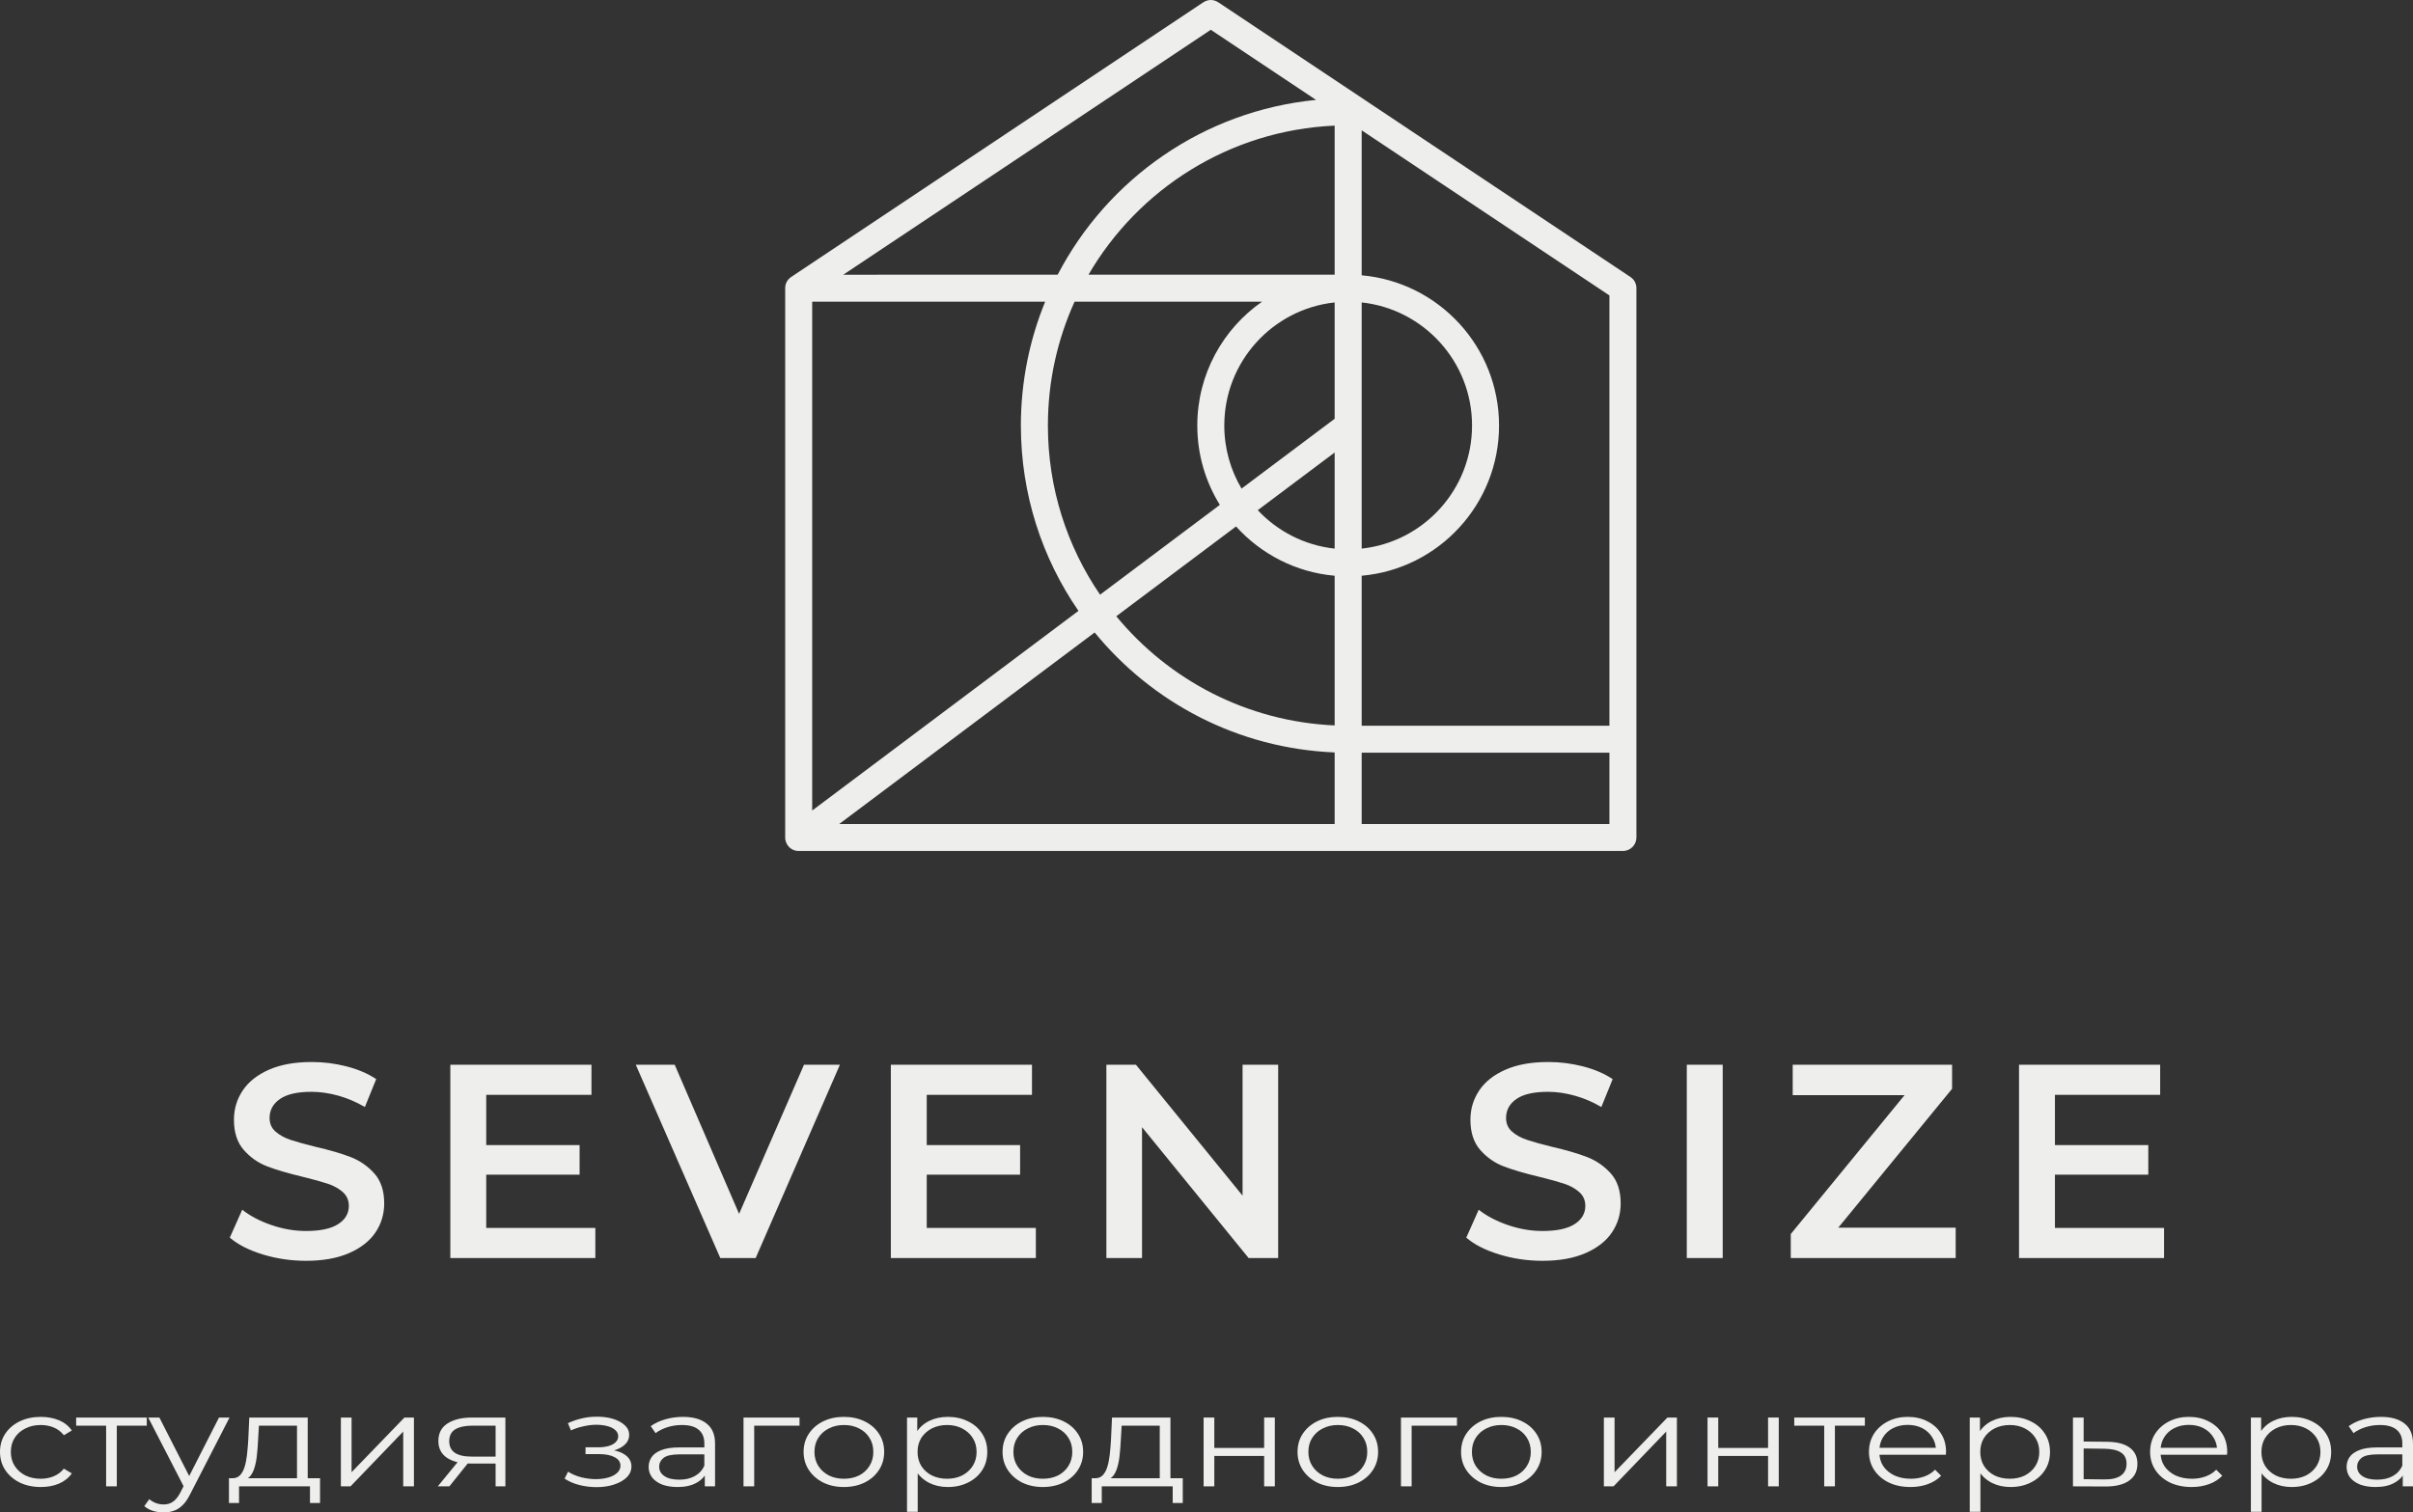
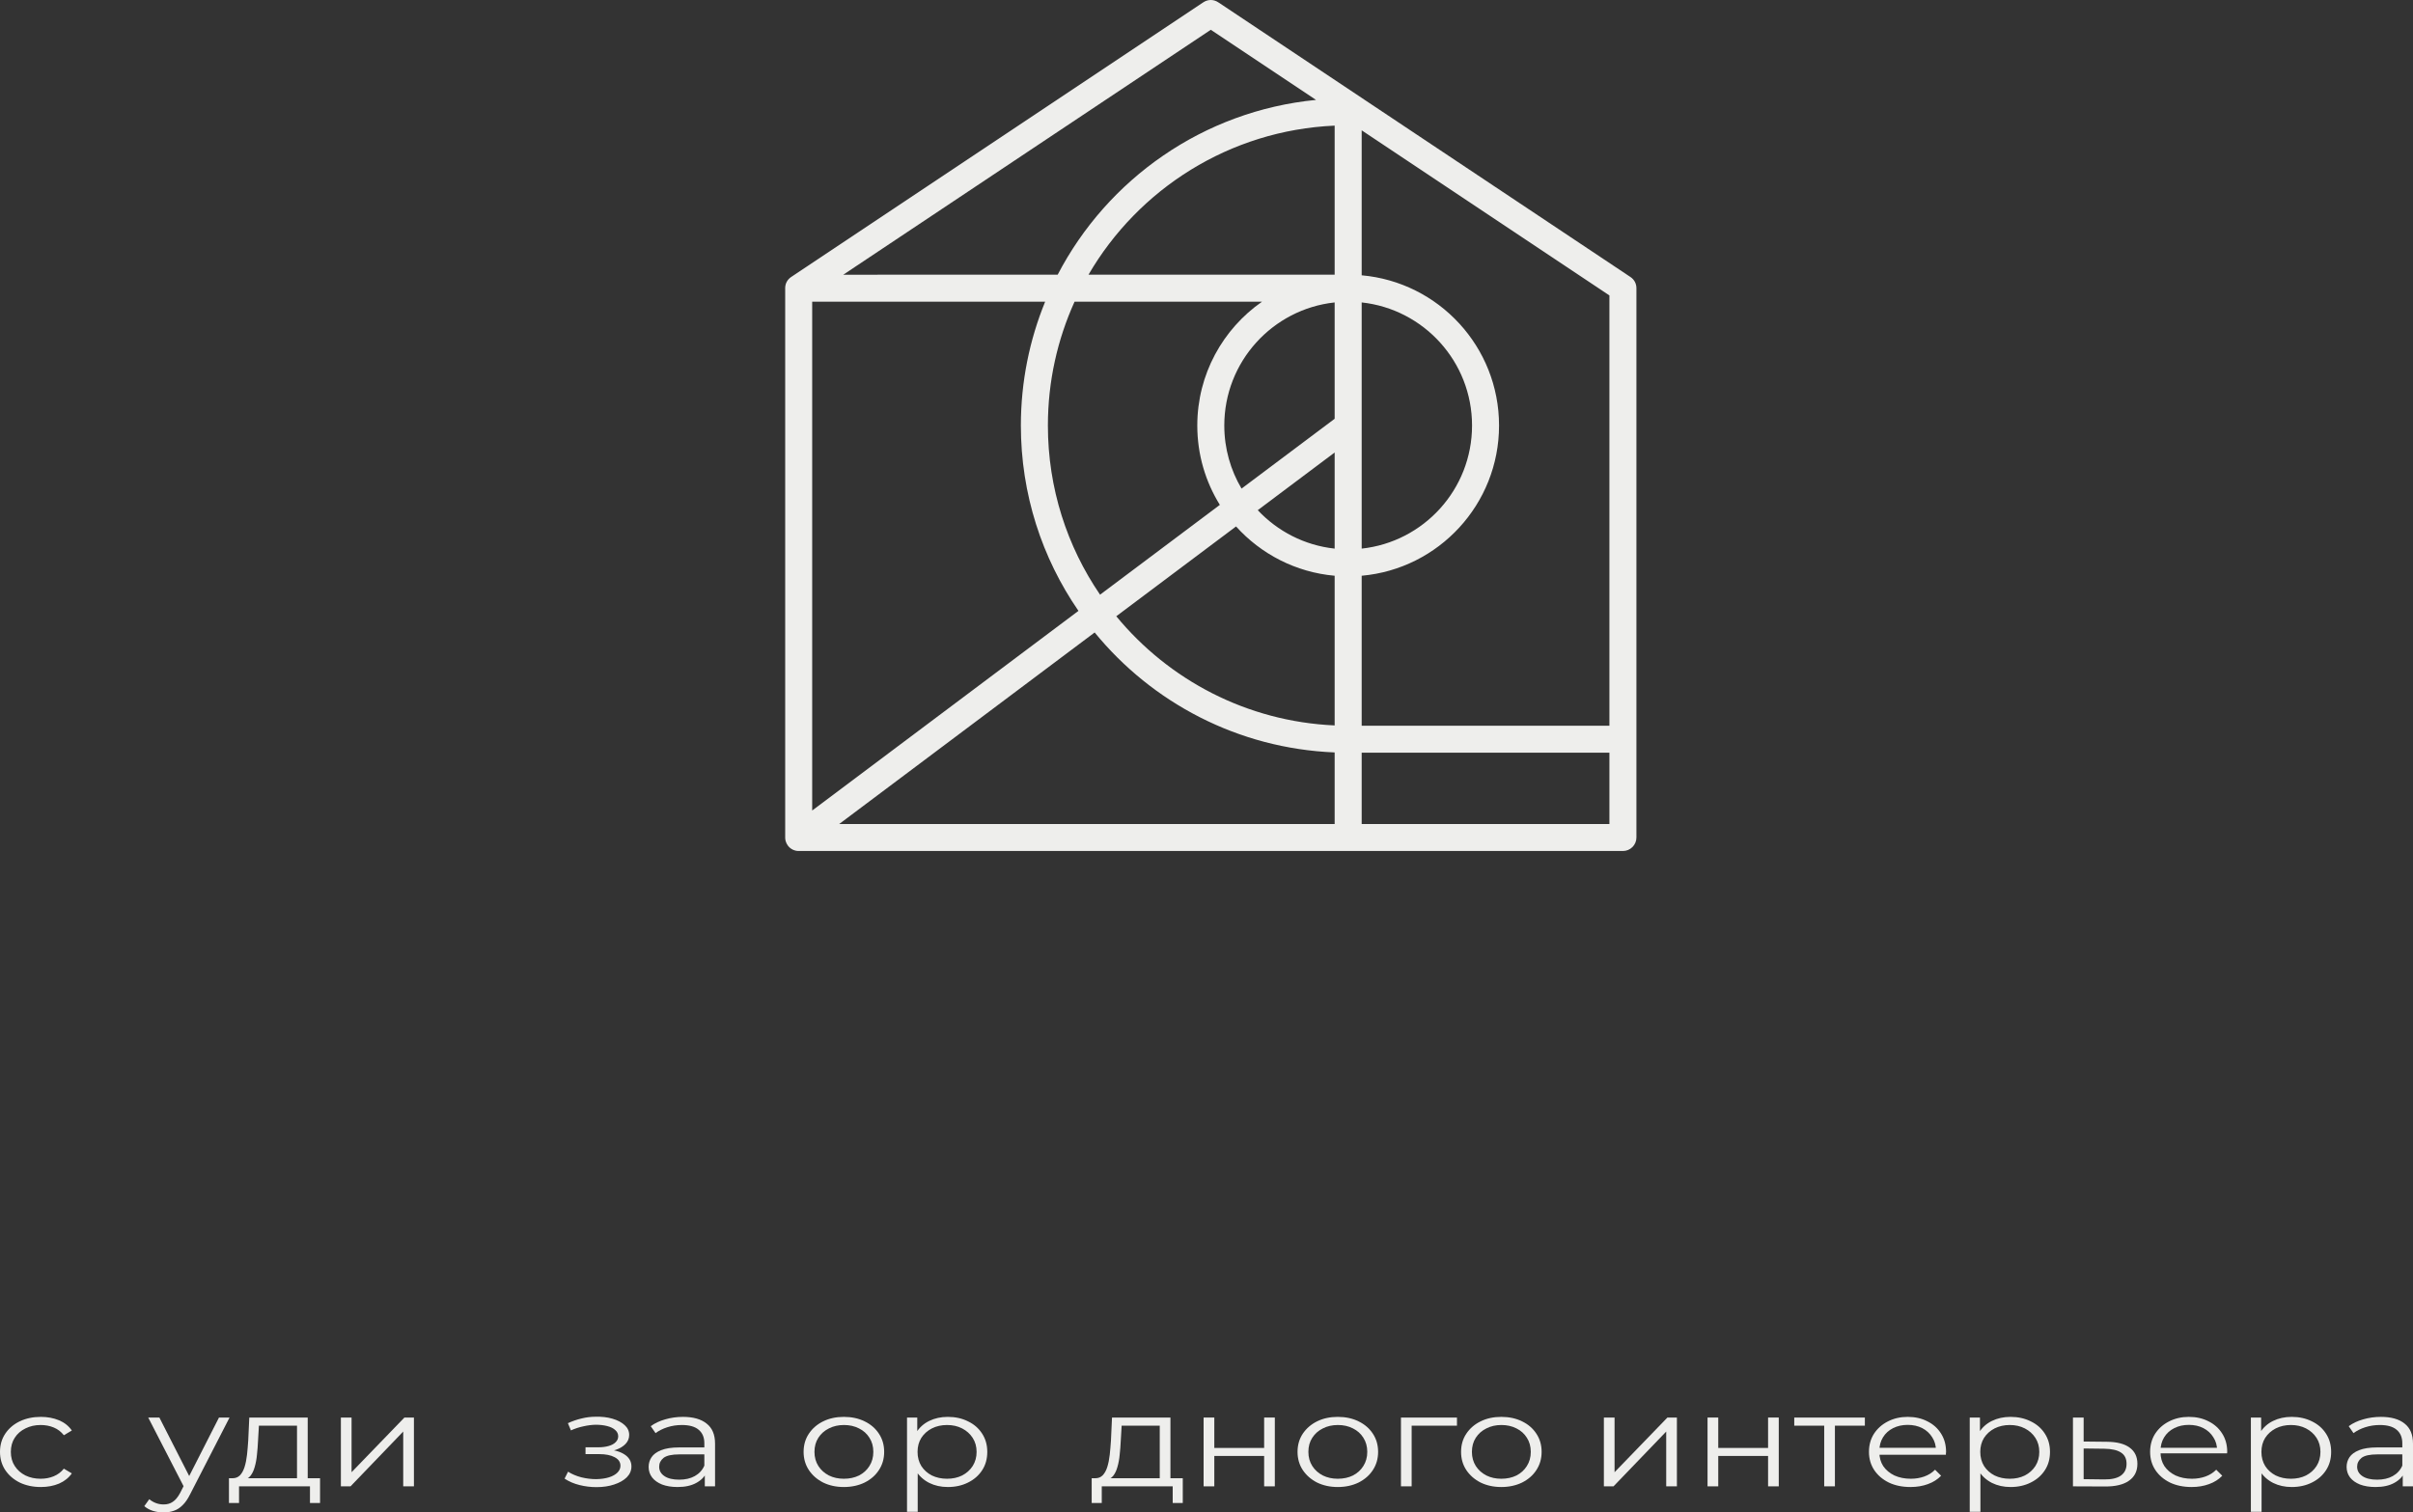
<svg xmlns="http://www.w3.org/2000/svg" width="126" height="79" viewBox="0 0 126 79" fill="none">
  <rect x="0" y="0" width="126" height="79" fill="#333333" stroke="none" />
-   <path d="M15.981 65.856C15.202 65.856 14.45 65.746 13.723 65.525C12.998 65.303 12.423 65.01 12 64.645L12.649 63.188C13.062 63.515 13.57 63.782 14.171 63.988C14.772 64.195 15.375 64.299 15.981 64.299C16.731 64.299 17.291 64.178 17.661 63.938C18.031 63.698 18.216 63.38 18.216 62.986C18.216 62.698 18.113 62.46 17.906 62.272C17.699 62.085 17.437 61.938 17.12 61.832C16.803 61.726 16.37 61.606 15.822 61.472C15.053 61.289 14.43 61.106 13.954 60.924C13.478 60.741 13.07 60.455 12.728 60.065C12.387 59.676 12.216 59.15 12.216 58.486C12.216 57.928 12.368 57.421 12.671 56.965C12.974 56.508 13.43 56.145 14.041 55.876C14.651 55.606 15.399 55.472 16.284 55.472C16.899 55.472 17.505 55.549 18.101 55.703C18.697 55.856 19.212 56.077 19.644 56.366L19.053 57.823C18.61 57.563 18.149 57.366 17.668 57.231C17.188 57.097 16.721 57.029 16.269 57.029C15.529 57.029 14.978 57.154 14.618 57.404C14.257 57.654 14.077 57.986 14.077 58.4C14.077 58.688 14.18 58.924 14.387 59.106C14.594 59.289 14.856 59.433 15.173 59.539C15.49 59.645 15.923 59.765 16.471 59.9C17.221 60.073 17.837 60.253 18.317 60.44C18.798 60.628 19.209 60.914 19.55 61.298C19.892 61.683 20.062 62.202 20.062 62.856C20.062 63.414 19.911 63.919 19.608 64.371C19.305 64.823 18.846 65.183 18.231 65.452C17.615 65.722 16.865 65.856 15.981 65.856ZM31.087 64.14V65.712H23.515V55.616H30.885V57.188H25.39V59.813H30.265V61.356H25.39V64.14H31.087ZM43.857 55.616L39.458 65.712H37.612L33.199 55.616H35.232L38.593 63.404L41.982 55.616H43.857ZM54.089 64.14V65.712H46.517V55.616H53.887V57.188H48.392V59.813H53.267V61.356H48.392V64.14H54.089ZM66.743 55.616V65.712H65.2L59.633 58.876V65.712H57.772V55.616H59.316L64.883 62.452V55.616H66.743ZM80.546 65.856C79.767 65.856 79.015 65.746 78.289 65.525C77.563 65.303 76.988 65.01 76.565 64.645L77.214 63.188C77.628 63.515 78.135 63.782 78.736 63.988C79.337 64.195 79.94 64.299 80.546 64.299C81.296 64.299 81.856 64.178 82.226 63.938C82.596 63.698 82.781 63.38 82.781 62.986C82.781 62.698 82.678 62.46 82.471 62.272C82.264 62.085 82.002 61.938 81.685 61.832C81.368 61.726 80.935 61.606 80.387 61.472C79.618 61.289 78.995 61.106 78.519 60.924C78.043 60.741 77.635 60.455 77.293 60.065C76.952 59.676 76.781 59.15 76.781 58.486C76.781 57.928 76.933 57.421 77.236 56.965C77.539 56.508 77.995 56.145 78.606 55.876C79.216 55.606 79.964 55.472 80.849 55.472C81.464 55.472 82.07 55.549 82.666 55.703C83.262 55.856 83.777 56.077 84.209 56.366L83.618 57.823C83.176 57.563 82.714 57.366 82.233 57.231C81.753 57.097 81.286 57.029 80.834 57.029C80.094 57.029 79.543 57.154 79.183 57.404C78.822 57.654 78.642 57.986 78.642 58.4C78.642 58.688 78.745 58.924 78.952 59.106C79.159 59.289 79.421 59.433 79.738 59.539C80.055 59.645 80.488 59.765 81.036 59.9C81.786 60.073 82.402 60.253 82.882 60.44C83.363 60.628 83.774 60.914 84.116 61.298C84.457 61.683 84.627 62.202 84.627 62.856C84.627 63.414 84.476 63.919 84.173 64.371C83.87 64.823 83.411 65.183 82.796 65.452C82.18 65.722 81.43 65.856 80.546 65.856ZM88.08 55.616H89.955V65.712H88.08V55.616ZM102.12 64.125V65.712H93.509V64.457L99.451 57.203H93.61V55.616H101.932V56.871L95.99 64.125H102.12ZM113 64.14V65.712H105.428V55.616H112.798V57.188H107.303V59.813H112.178V61.356H107.303V64.14H113Z" fill="#EEEEEC" />
  <path fill-rule="evenodd" clip-rule="evenodd" d="M85.449 15.054V38.591L85.449 38.611L85.449 38.632V43.746C85.449 44.135 85.132 44.451 84.744 44.451H70.397H41.705C41.606 44.451 41.512 44.431 41.426 44.393L41.415 44.389L41.41 44.386L41.4 44.382C41.301 44.334 41.211 44.263 41.141 44.169C41.087 44.098 41.05 44.02 41.027 43.939L41.027 43.938L41.022 43.922L41.021 43.917L41.018 43.905L41.017 43.9L41.016 43.897C41.006 43.848 41 43.798 41 43.746V15.054L41 15.042L41 15.036L41 15.031C41.007 14.798 41.118 14.598 41.314 14.467L62.833 0.121C63.075 -0.04 63.373 -0.04 63.615 0.121L85.135 14.467C85.337 14.602 85.449 14.811 85.449 15.054ZM71.103 14.38C75.123 14.737 78.276 18.113 78.276 22.226C78.276 26.34 75.123 29.716 71.103 30.073V37.907H84.039V15.431L71.103 6.807V14.38ZM69.692 30.073C67.654 29.892 65.838 28.934 64.543 27.498L58.289 32.189C61.026 35.511 65.102 37.688 69.692 37.891V30.073ZM63.697 26.371C62.95 25.167 62.519 23.747 62.519 22.226C62.519 19.548 63.857 17.182 65.9 15.758L56.111 15.758C55.217 17.731 54.718 19.92 54.718 22.226C54.718 25.504 55.723 28.546 57.442 31.062L63.697 26.371ZM71.103 15.797V22.226V28.656C74.343 28.305 76.866 25.561 76.866 22.226C76.866 18.892 74.343 16.148 71.103 15.797ZM84.039 39.316H71.103V43.041H84.039V39.316ZM69.692 43.041V39.302C64.642 39.097 60.156 36.699 57.16 33.036L43.82 43.041H69.692ZM56.314 31.908C54.418 29.156 53.307 25.821 53.307 22.226C53.307 19.937 53.759 17.754 54.575 15.758L42.41 15.759V42.336L56.314 31.908ZM55.229 14.348C57.833 9.345 62.84 5.792 68.72 5.218L63.224 1.555L44.033 14.349L55.229 14.348ZM69.692 6.562C64.201 6.805 59.443 9.873 56.838 14.348L69.692 14.348V6.562ZM64.83 25.521L69.692 21.874L69.692 15.797C66.452 16.148 63.929 18.892 63.929 22.226C63.929 23.43 64.258 24.556 64.83 25.521ZM69.692 28.656V23.636L65.677 26.648C66.706 27.746 68.114 28.485 69.692 28.656Z" fill="#EEEEEC" />
  <path d="M2.131 77.672C1.722 77.672 1.355 77.594 1.03 77.439C0.71 77.279 0.459 77.062 0.275 76.788C0.092 76.51 0 76.193 0 75.837C0 75.476 0.092 75.159 0.275 74.885C0.459 74.611 0.71 74.396 1.03 74.241C1.355 74.086 1.722 74.008 2.131 74.008C2.482 74.008 2.799 74.068 3.082 74.186C3.365 74.305 3.588 74.483 3.751 74.72L3.334 74.967C3.192 74.784 3.017 74.65 2.807 74.563C2.597 74.476 2.369 74.433 2.123 74.433C1.829 74.433 1.565 74.492 1.329 74.611C1.093 74.725 0.907 74.887 0.771 75.097C0.634 75.307 0.566 75.553 0.566 75.837C0.566 76.12 0.634 76.366 0.771 76.576C0.907 76.786 1.093 76.95 1.329 77.069C1.565 77.183 1.829 77.24 2.123 77.24C2.369 77.24 2.597 77.197 2.807 77.11C3.017 77.023 3.192 76.891 3.334 76.713L3.751 76.96C3.588 77.192 3.365 77.37 3.082 77.494C2.799 77.612 2.482 77.672 2.131 77.672Z" fill="#EEEEEC" />
-   <path d="M5.541 77.637V74.337L5.682 74.467H3.976V74.043H7.664V74.467H5.958L6.099 74.337V77.637H5.541Z" fill="#EEEEEC" />
  <path d="M8.542 79C8.348 79 8.162 78.973 7.984 78.918C7.811 78.863 7.661 78.781 7.535 78.671L7.795 78.308C7.9 78.395 8.012 78.461 8.133 78.507C8.259 78.557 8.398 78.582 8.55 78.582C8.733 78.582 8.89 78.537 9.021 78.445C9.158 78.359 9.286 78.203 9.407 77.98L9.674 77.453L9.737 77.377L11.435 74.043H11.986L9.918 78.069C9.802 78.302 9.674 78.486 9.532 78.623C9.396 78.76 9.247 78.856 9.084 78.911C8.922 78.97 8.741 79 8.542 79ZM9.643 77.74L7.74 74.043H8.322L10.004 77.343L9.643 77.74Z" fill="#EEEEEC" />
  <path d="M15.509 77.405V74.467H13.52L13.473 75.268C13.462 75.51 13.444 75.748 13.418 75.98C13.397 76.213 13.358 76.428 13.3 76.624C13.248 76.816 13.171 76.973 13.072 77.096C12.972 77.215 12.844 77.284 12.687 77.302L12.128 77.213C12.291 77.217 12.425 77.167 12.529 77.062C12.634 76.953 12.715 76.804 12.773 76.617C12.831 76.43 12.873 76.218 12.899 75.98C12.925 75.738 12.946 75.492 12.962 75.241L13.017 74.043H16.068V77.405H15.509ZM11.955 78.507V77.213H16.712V78.507H16.186V77.637H12.482V78.507H11.955Z" fill="#EEEEEC" />
  <path d="M17.8 77.637V74.043H18.358V76.898L21.118 74.043H21.614V77.637H21.055V74.775L18.303 77.637H17.8Z" fill="#EEEEEC" />
-   <path d="M25.879 77.637V76.343L25.981 76.446H24.582C24.052 76.446 23.638 76.346 23.339 76.145C23.041 75.944 22.891 75.652 22.891 75.268C22.891 74.857 23.051 74.552 23.371 74.351C23.691 74.145 24.118 74.043 24.652 74.043H26.39V77.637H25.879ZM22.86 77.637L23.992 76.254H24.574L23.465 77.637H22.86ZM25.879 76.199V74.323L25.981 74.467H24.668C24.285 74.467 23.987 74.531 23.772 74.659C23.562 74.787 23.457 74.994 23.457 75.282C23.457 75.816 23.848 76.083 24.629 76.083H25.981L25.879 76.199Z" fill="#EEEEEC" />
  <path d="M31.148 77.678C30.849 77.678 30.553 77.642 30.26 77.569C29.966 77.496 29.707 77.384 29.481 77.233L29.662 76.871C29.861 76.998 30.092 77.096 30.354 77.165C30.616 77.229 30.876 77.261 31.133 77.261C31.389 77.256 31.612 77.224 31.801 77.165C31.989 77.106 32.136 77.023 32.241 76.918C32.346 76.813 32.398 76.695 32.398 76.562C32.398 76.371 32.299 76.222 32.1 76.117C31.9 76.008 31.628 75.953 31.282 75.953H30.574V75.597H31.243C31.447 75.597 31.628 75.574 31.785 75.528C31.942 75.483 32.063 75.417 32.147 75.33C32.236 75.243 32.281 75.14 32.281 75.022C32.281 74.894 32.228 74.784 32.123 74.693C32.024 74.602 31.885 74.533 31.706 74.488C31.528 74.442 31.326 74.419 31.101 74.419C30.897 74.424 30.684 74.451 30.464 74.501C30.244 74.547 30.026 74.618 29.812 74.714L29.654 74.337C29.895 74.227 30.134 74.145 30.37 74.091C30.611 74.031 30.852 74.001 31.093 74.001C31.423 73.992 31.72 74.026 31.982 74.104C32.249 74.182 32.461 74.294 32.619 74.44C32.776 74.581 32.854 74.752 32.854 74.953C32.854 75.131 32.791 75.287 32.666 75.419C32.54 75.551 32.372 75.654 32.163 75.727C31.953 75.8 31.714 75.837 31.447 75.837L31.471 75.706C31.942 75.706 32.309 75.786 32.571 75.946C32.839 76.106 32.972 76.323 32.972 76.597C32.972 76.811 32.891 77.001 32.729 77.165C32.566 77.325 32.346 77.45 32.068 77.541C31.796 77.633 31.489 77.678 31.148 77.678Z" fill="#EEEEEC" />
  <path d="M36.803 77.637V76.843L36.779 76.713V75.385C36.779 75.079 36.68 74.844 36.48 74.679C36.287 74.515 35.996 74.433 35.608 74.433C35.34 74.433 35.086 74.472 34.845 74.549C34.604 74.627 34.4 74.73 34.232 74.857L33.98 74.495C34.19 74.339 34.441 74.221 34.735 74.138C35.029 74.052 35.338 74.008 35.663 74.008C36.197 74.008 36.609 74.125 36.897 74.358C37.191 74.586 37.338 74.935 37.338 75.405V77.637H36.803ZM35.38 77.672C35.071 77.672 34.801 77.628 34.57 77.541C34.344 77.45 34.172 77.327 34.051 77.172C33.93 77.012 33.87 76.829 33.87 76.624C33.87 76.437 33.92 76.268 34.02 76.117C34.124 75.962 34.292 75.839 34.523 75.748C34.759 75.652 35.073 75.604 35.466 75.604H36.889V75.967H35.482C35.084 75.967 34.806 76.028 34.648 76.151C34.496 76.275 34.42 76.428 34.42 76.61C34.42 76.816 34.512 76.98 34.696 77.103C34.879 77.227 35.136 77.288 35.466 77.288C35.781 77.288 36.051 77.227 36.276 77.103C36.507 76.975 36.675 76.793 36.779 76.555L36.905 76.891C36.8 77.128 36.617 77.318 36.355 77.459C36.098 77.601 35.773 77.672 35.38 77.672Z" fill="#EEEEEC" />
-   <path d="M38.824 77.637V74.043H41.749V74.467H39.24L39.382 74.344V77.637H38.824Z" fill="#EEEEEC" />
  <path d="M44.062 77.672C43.663 77.672 43.304 77.594 42.985 77.439C42.67 77.279 42.421 77.062 42.238 76.788C42.054 76.51 41.962 76.193 41.962 75.837C41.962 75.476 42.054 75.159 42.238 74.885C42.421 74.611 42.67 74.396 42.985 74.241C43.299 74.086 43.658 74.008 44.062 74.008C44.471 74.008 44.832 74.086 45.147 74.241C45.467 74.396 45.715 74.611 45.894 74.885C46.077 75.159 46.169 75.476 46.169 75.837C46.169 76.193 46.077 76.51 45.894 76.788C45.715 77.062 45.467 77.279 45.147 77.439C44.827 77.594 44.465 77.672 44.062 77.672ZM44.062 77.24C44.361 77.24 44.625 77.183 44.856 77.069C45.087 76.95 45.267 76.786 45.398 76.576C45.535 76.362 45.603 76.115 45.603 75.837C45.603 75.553 45.535 75.307 45.398 75.097C45.267 74.887 45.087 74.725 44.856 74.611C44.625 74.492 44.363 74.433 44.07 74.433C43.776 74.433 43.514 74.492 43.283 74.611C43.053 74.725 42.869 74.887 42.733 75.097C42.597 75.307 42.529 75.553 42.529 75.837C42.529 76.115 42.597 76.362 42.733 76.576C42.869 76.786 43.053 76.95 43.283 77.069C43.514 77.183 43.773 77.24 44.062 77.24Z" fill="#EEEEEC" />
  <path d="M49.493 77.672C49.136 77.672 48.814 77.601 48.526 77.459C48.237 77.313 48.007 77.106 47.834 76.836C47.666 76.562 47.582 76.229 47.582 75.837C47.582 75.444 47.666 75.113 47.834 74.844C48.002 74.57 48.23 74.362 48.518 74.221C48.806 74.079 49.131 74.008 49.493 74.008C49.886 74.008 50.237 74.086 50.546 74.241C50.861 74.392 51.107 74.606 51.285 74.885C51.464 75.159 51.553 75.476 51.553 75.837C51.553 76.202 51.464 76.521 51.285 76.795C51.107 77.069 50.861 77.284 50.546 77.439C50.237 77.594 49.886 77.672 49.493 77.672ZM47.362 78.966V74.043H47.897V75.124L47.842 75.843L47.92 76.569V78.966H47.362ZM49.453 77.24C49.747 77.24 50.009 77.183 50.24 77.069C50.47 76.95 50.654 76.786 50.79 76.576C50.926 76.362 50.995 76.115 50.995 75.837C50.995 75.558 50.926 75.314 50.79 75.104C50.654 74.894 50.47 74.73 50.24 74.611C50.009 74.492 49.747 74.433 49.453 74.433C49.16 74.433 48.895 74.492 48.659 74.611C48.429 74.73 48.245 74.894 48.109 75.104C47.978 75.314 47.912 75.558 47.912 75.837C47.912 76.115 47.978 76.362 48.109 76.576C48.245 76.786 48.429 76.95 48.659 77.069C48.895 77.183 49.16 77.24 49.453 77.24Z" fill="#EEEEEC" />
-   <path d="M54.451 77.672C54.052 77.672 53.693 77.594 53.373 77.439C53.059 77.279 52.81 77.062 52.627 76.788C52.443 76.51 52.351 76.193 52.351 75.837C52.351 75.476 52.443 75.159 52.627 74.885C52.81 74.611 53.059 74.396 53.373 74.241C53.688 74.086 54.047 74.008 54.451 74.008C54.859 74.008 55.221 74.086 55.536 74.241C55.855 74.396 56.104 74.611 56.283 74.885C56.466 75.159 56.558 75.476 56.558 75.837C56.558 76.193 56.466 76.51 56.283 76.788C56.104 77.062 55.855 77.279 55.536 77.439C55.216 77.594 54.854 77.672 54.451 77.672ZM54.451 77.24C54.749 77.24 55.014 77.183 55.245 77.069C55.475 76.95 55.656 76.786 55.787 76.576C55.924 76.362 55.992 76.115 55.992 75.837C55.992 75.553 55.924 75.307 55.787 75.097C55.656 74.887 55.475 74.725 55.245 74.611C55.014 74.492 54.752 74.433 54.459 74.433C54.165 74.433 53.903 74.492 53.672 74.611C53.442 74.725 53.258 74.887 53.122 75.097C52.986 75.307 52.917 75.553 52.917 75.837C52.917 76.115 52.986 76.362 53.122 76.576C53.258 76.786 53.442 76.95 53.672 77.069C53.903 77.183 54.162 77.24 54.451 77.24Z" fill="#EEEEEC" />
  <path d="M60.559 77.405V74.467H58.569L58.522 75.268C58.511 75.51 58.493 75.748 58.467 75.98C58.446 76.213 58.407 76.428 58.349 76.624C58.297 76.816 58.221 76.973 58.121 77.096C58.021 77.215 57.893 77.284 57.736 77.302L57.178 77.213C57.34 77.217 57.474 77.167 57.578 77.062C57.683 76.953 57.765 76.804 57.822 76.617C57.88 76.43 57.922 76.218 57.948 75.98C57.974 75.738 57.995 75.492 58.011 75.241L58.066 74.043H61.117V77.405H60.559ZM57.005 78.507V77.213H61.761V78.507H61.235V77.637H57.531V78.507H57.005Z" fill="#EEEEEC" />
  <path d="M62.849 77.637V74.043H63.408V75.631H66.01V74.043H66.568V77.637H66.01V76.049H63.408V77.637H62.849Z" fill="#EEEEEC" />
  <path d="M69.853 77.672C69.455 77.672 69.096 77.594 68.776 77.439C68.462 77.279 68.213 77.062 68.029 76.788C67.846 76.51 67.754 76.193 67.754 75.837C67.754 75.476 67.846 75.159 68.029 74.885C68.213 74.611 68.462 74.396 68.776 74.241C69.091 74.086 69.45 74.008 69.853 74.008C70.262 74.008 70.624 74.086 70.939 74.241C71.258 74.396 71.507 74.611 71.686 74.885C71.869 75.159 71.961 75.476 71.961 75.837C71.961 76.193 71.869 76.51 71.686 76.788C71.507 77.062 71.258 77.279 70.939 77.439C70.619 77.594 70.257 77.672 69.853 77.672ZM69.853 77.24C70.152 77.24 70.417 77.183 70.648 77.069C70.878 76.95 71.059 76.786 71.19 76.576C71.326 76.362 71.395 76.115 71.395 75.837C71.395 75.553 71.326 75.307 71.19 75.097C71.059 74.887 70.878 74.725 70.648 74.611C70.417 74.492 70.155 74.433 69.861 74.433C69.568 74.433 69.306 74.492 69.075 74.611C68.844 74.725 68.661 74.887 68.525 75.097C68.388 75.307 68.32 75.553 68.32 75.837C68.32 76.115 68.388 76.362 68.525 76.576C68.661 76.786 68.844 76.95 69.075 77.069C69.306 77.183 69.565 77.24 69.853 77.24Z" fill="#EEEEEC" />
  <path d="M73.154 77.637V74.043H76.079V74.467H73.57L73.712 74.344V77.637H73.154Z" fill="#EEEEEC" />
  <path d="M78.392 77.672C77.993 77.672 77.634 77.594 77.315 77.439C77 77.279 76.751 77.062 76.568 76.788C76.384 76.51 76.293 76.193 76.293 75.837C76.293 75.476 76.384 75.159 76.568 74.885C76.751 74.611 77 74.396 77.315 74.241C77.629 74.086 77.988 74.008 78.392 74.008C78.801 74.008 79.162 74.086 79.477 74.241C79.797 74.396 80.046 74.611 80.224 74.885C80.407 75.159 80.499 75.476 80.499 75.837C80.499 76.193 80.407 76.51 80.224 76.788C80.046 77.062 79.797 77.279 79.477 77.439C79.157 77.594 78.796 77.672 78.392 77.672ZM78.392 77.24C78.691 77.24 78.955 77.183 79.186 77.069C79.417 76.95 79.597 76.786 79.728 76.576C79.865 76.362 79.933 76.115 79.933 75.837C79.933 75.553 79.865 75.307 79.728 75.097C79.597 74.887 79.417 74.725 79.186 74.611C78.955 74.492 78.693 74.433 78.4 74.433C78.106 74.433 77.844 74.492 77.614 74.611C77.383 74.725 77.199 74.887 77.063 75.097C76.927 75.307 76.859 75.553 76.859 75.837C76.859 76.115 76.927 76.362 77.063 76.576C77.199 76.786 77.383 76.95 77.614 77.069C77.844 77.183 78.104 77.24 78.392 77.24Z" fill="#EEEEEC" />
  <path d="M83.75 77.637V74.043H84.308V76.898L87.068 74.043H87.563V77.637H87.005V74.775L84.253 77.637H83.75Z" fill="#EEEEEC" />
  <path d="M89.163 77.637V74.043H89.722V75.631H92.324V74.043H92.882V77.637H92.324V76.049H89.722V77.637H89.163Z" fill="#EEEEEC" />
  <path d="M95.255 77.637V74.337L95.397 74.467H93.691V74.043H97.378V74.467H95.672L95.814 74.337V77.637H95.255Z" fill="#EEEEEC" />
  <path d="M99.763 77.672C99.333 77.672 98.955 77.594 98.63 77.439C98.305 77.279 98.051 77.062 97.868 76.788C97.684 76.51 97.592 76.193 97.592 75.837C97.592 75.481 97.679 75.165 97.852 74.892C98.03 74.618 98.271 74.403 98.575 74.248C98.885 74.088 99.231 74.008 99.613 74.008C100.001 74.008 100.344 74.086 100.643 74.241C100.947 74.392 101.186 74.606 101.359 74.885C101.532 75.159 101.618 75.476 101.618 75.837C101.618 75.859 101.615 75.885 101.61 75.912C101.61 75.935 101.61 75.96 101.61 75.987H98.017V75.624H101.311L101.091 75.768C101.091 75.508 101.026 75.277 100.895 75.076C100.769 74.871 100.596 74.711 100.376 74.597C100.156 74.483 99.901 74.426 99.613 74.426C99.33 74.426 99.076 74.483 98.85 74.597C98.625 74.711 98.449 74.871 98.324 75.076C98.198 75.282 98.135 75.517 98.135 75.782V75.857C98.135 76.131 98.203 76.373 98.339 76.583C98.481 76.788 98.675 76.95 98.921 77.069C99.173 77.183 99.459 77.24 99.778 77.24C100.03 77.24 100.263 77.201 100.478 77.124C100.698 77.046 100.887 76.927 101.044 76.768L101.359 77.083C101.175 77.275 100.945 77.421 100.667 77.521C100.394 77.621 100.093 77.672 99.763 77.672Z" fill="#EEEEEC" />
  <path d="M104.985 77.672C104.628 77.672 104.306 77.601 104.017 77.459C103.729 77.313 103.499 77.106 103.326 76.836C103.158 76.562 103.074 76.229 103.074 75.837C103.074 75.444 103.158 75.113 103.326 74.844C103.493 74.57 103.721 74.362 104.01 74.221C104.298 74.079 104.623 74.008 104.985 74.008C105.378 74.008 105.729 74.086 106.038 74.241C106.353 74.392 106.599 74.606 106.777 74.885C106.956 75.159 107.045 75.476 107.045 75.837C107.045 76.202 106.956 76.521 106.777 76.795C106.599 77.069 106.353 77.284 106.038 77.439C105.729 77.594 105.378 77.672 104.985 77.672ZM102.854 78.966V74.043H103.388V75.124L103.333 75.843L103.412 76.569V78.966H102.854ZM104.945 77.24C105.239 77.24 105.501 77.183 105.732 77.069C105.962 76.95 106.146 76.786 106.282 76.576C106.418 76.362 106.486 76.115 106.486 75.837C106.486 75.558 106.418 75.314 106.282 75.104C106.146 74.894 105.962 74.73 105.732 74.611C105.501 74.492 105.239 74.433 104.945 74.433C104.652 74.433 104.387 74.492 104.151 74.611C103.921 74.73 103.737 74.894 103.601 75.104C103.47 75.314 103.404 75.558 103.404 75.837C103.404 76.115 103.47 76.362 103.601 76.576C103.737 76.786 103.921 76.95 104.151 77.069C104.387 77.183 104.652 77.24 104.945 77.24Z" fill="#EEEEEC" />
  <path d="M110.021 75.309C110.54 75.314 110.933 75.414 111.2 75.611C111.473 75.807 111.609 76.09 111.609 76.46C111.609 76.843 111.463 77.138 111.169 77.343C110.881 77.548 110.461 77.649 109.911 77.644L108.244 77.637V74.043H108.802V75.296L110.021 75.309ZM109.879 77.275C110.262 77.279 110.55 77.213 110.744 77.076C110.944 76.934 111.043 76.729 111.043 76.46C111.043 76.19 110.946 75.994 110.752 75.871C110.558 75.743 110.267 75.677 109.879 75.672L108.802 75.659V77.261L109.879 77.275Z" fill="#EEEEEC" />
-   <path d="M114.444 77.672C114.014 77.672 113.636 77.594 113.311 77.439C112.986 77.279 112.732 77.062 112.549 76.788C112.365 76.51 112.273 76.193 112.273 75.837C112.273 75.481 112.36 75.165 112.533 74.892C112.711 74.618 112.952 74.403 113.256 74.248C113.566 74.088 113.912 74.008 114.294 74.008C114.682 74.008 115.025 74.086 115.324 74.241C115.628 74.392 115.867 74.606 116.04 74.885C116.213 75.159 116.299 75.476 116.299 75.837C116.299 75.859 116.297 75.885 116.291 75.912C116.291 75.935 116.291 75.96 116.291 75.987H112.698V75.624H115.993L115.772 75.768C115.772 75.508 115.707 75.277 115.576 75.076C115.45 74.871 115.277 74.711 115.057 74.597C114.837 74.483 114.582 74.426 114.294 74.426C114.011 74.426 113.757 74.483 113.532 74.597C113.306 74.711 113.131 74.871 113.005 75.076C112.879 75.282 112.816 75.517 112.816 75.782V75.857C112.816 76.131 112.884 76.373 113.02 76.583C113.162 76.788 113.356 76.95 113.602 77.069C113.854 77.183 114.14 77.24 114.459 77.24C114.711 77.24 114.944 77.201 115.159 77.124C115.379 77.046 115.568 76.927 115.725 76.768L116.04 77.083C115.856 77.275 115.626 77.421 115.348 77.521C115.075 77.621 114.774 77.672 114.444 77.672Z" fill="#EEEEEC" />
+   <path d="M114.444 77.672C114.014 77.672 113.636 77.594 113.311 77.439C112.986 77.279 112.732 77.062 112.549 76.788C112.365 76.51 112.273 76.193 112.273 75.837C112.273 75.481 112.36 75.165 112.533 74.892C112.711 74.618 112.952 74.403 113.256 74.248C113.566 74.088 113.912 74.008 114.294 74.008C114.682 74.008 115.025 74.086 115.324 74.241C115.628 74.392 115.867 74.606 116.04 74.885C116.213 75.159 116.299 75.476 116.299 75.837C116.299 75.859 116.297 75.885 116.291 75.912H112.698V75.624H115.993L115.772 75.768C115.772 75.508 115.707 75.277 115.576 75.076C115.45 74.871 115.277 74.711 115.057 74.597C114.837 74.483 114.582 74.426 114.294 74.426C114.011 74.426 113.757 74.483 113.532 74.597C113.306 74.711 113.131 74.871 113.005 75.076C112.879 75.282 112.816 75.517 112.816 75.782V75.857C112.816 76.131 112.884 76.373 113.02 76.583C113.162 76.788 113.356 76.95 113.602 77.069C113.854 77.183 114.14 77.24 114.459 77.24C114.711 77.24 114.944 77.201 115.159 77.124C115.379 77.046 115.568 76.927 115.725 76.768L116.04 77.083C115.856 77.275 115.626 77.421 115.348 77.521C115.075 77.621 114.774 77.672 114.444 77.672Z" fill="#EEEEEC" />
  <path d="M119.666 77.672C119.309 77.672 118.987 77.601 118.699 77.459C118.41 77.313 118.18 77.106 118.007 76.836C117.839 76.562 117.755 76.229 117.755 75.837C117.755 75.444 117.839 75.113 118.007 74.844C118.174 74.57 118.402 74.362 118.691 74.221C118.979 74.079 119.304 74.008 119.666 74.008C120.059 74.008 120.41 74.086 120.719 74.241C121.034 74.392 121.28 74.606 121.458 74.885C121.637 75.159 121.726 75.476 121.726 75.837C121.726 76.202 121.637 76.521 121.458 76.795C121.28 77.069 121.034 77.284 120.719 77.439C120.41 77.594 120.059 77.672 119.666 77.672ZM117.535 78.966V74.043H118.07V75.124L118.015 75.843L118.093 76.569V78.966H117.535ZM119.626 77.24C119.92 77.24 120.182 77.183 120.413 77.069C120.643 76.95 120.827 76.786 120.963 76.576C121.099 76.362 121.167 76.115 121.167 75.837C121.167 75.558 121.099 75.314 120.963 75.104C120.827 74.894 120.643 74.73 120.413 74.611C120.182 74.492 119.92 74.433 119.626 74.433C119.333 74.433 119.068 74.492 118.832 74.611C118.602 74.73 118.418 74.894 118.282 75.104C118.151 75.314 118.085 75.558 118.085 75.837C118.085 76.115 118.151 76.362 118.282 76.576C118.418 76.786 118.602 76.95 118.832 77.069C119.068 77.183 119.333 77.24 119.626 77.24Z" fill="#EEEEEC" />
  <path d="M125.465 77.637V76.843L125.442 76.713V75.385C125.442 75.079 125.342 74.844 125.143 74.679C124.949 74.515 124.658 74.433 124.27 74.433C124.003 74.433 123.749 74.472 123.508 74.549C123.266 74.627 123.062 74.73 122.894 74.857L122.643 74.495C122.852 74.339 123.104 74.221 123.397 74.138C123.691 74.052 124 74.008 124.325 74.008C124.86 74.008 125.271 74.125 125.56 74.358C125.853 74.586 126 74.935 126 75.405V77.637H125.465ZM124.042 77.672C123.733 77.672 123.463 77.628 123.232 77.541C123.007 77.45 122.834 77.327 122.713 77.172C122.593 77.012 122.533 76.829 122.533 76.624C122.533 76.437 122.582 76.268 122.682 76.117C122.787 75.962 122.955 75.839 123.185 75.748C123.421 75.652 123.736 75.604 124.129 75.604H125.552V75.967H124.144C123.746 75.967 123.468 76.028 123.311 76.151C123.159 76.275 123.083 76.428 123.083 76.61C123.083 76.816 123.175 76.98 123.358 77.103C123.542 77.227 123.798 77.288 124.129 77.288C124.443 77.288 124.713 77.227 124.939 77.103C125.169 76.975 125.337 76.793 125.442 76.555L125.568 76.891C125.463 77.128 125.279 77.318 125.017 77.459C124.76 77.601 124.435 77.672 124.042 77.672Z" fill="#EEEEEC" />
</svg>